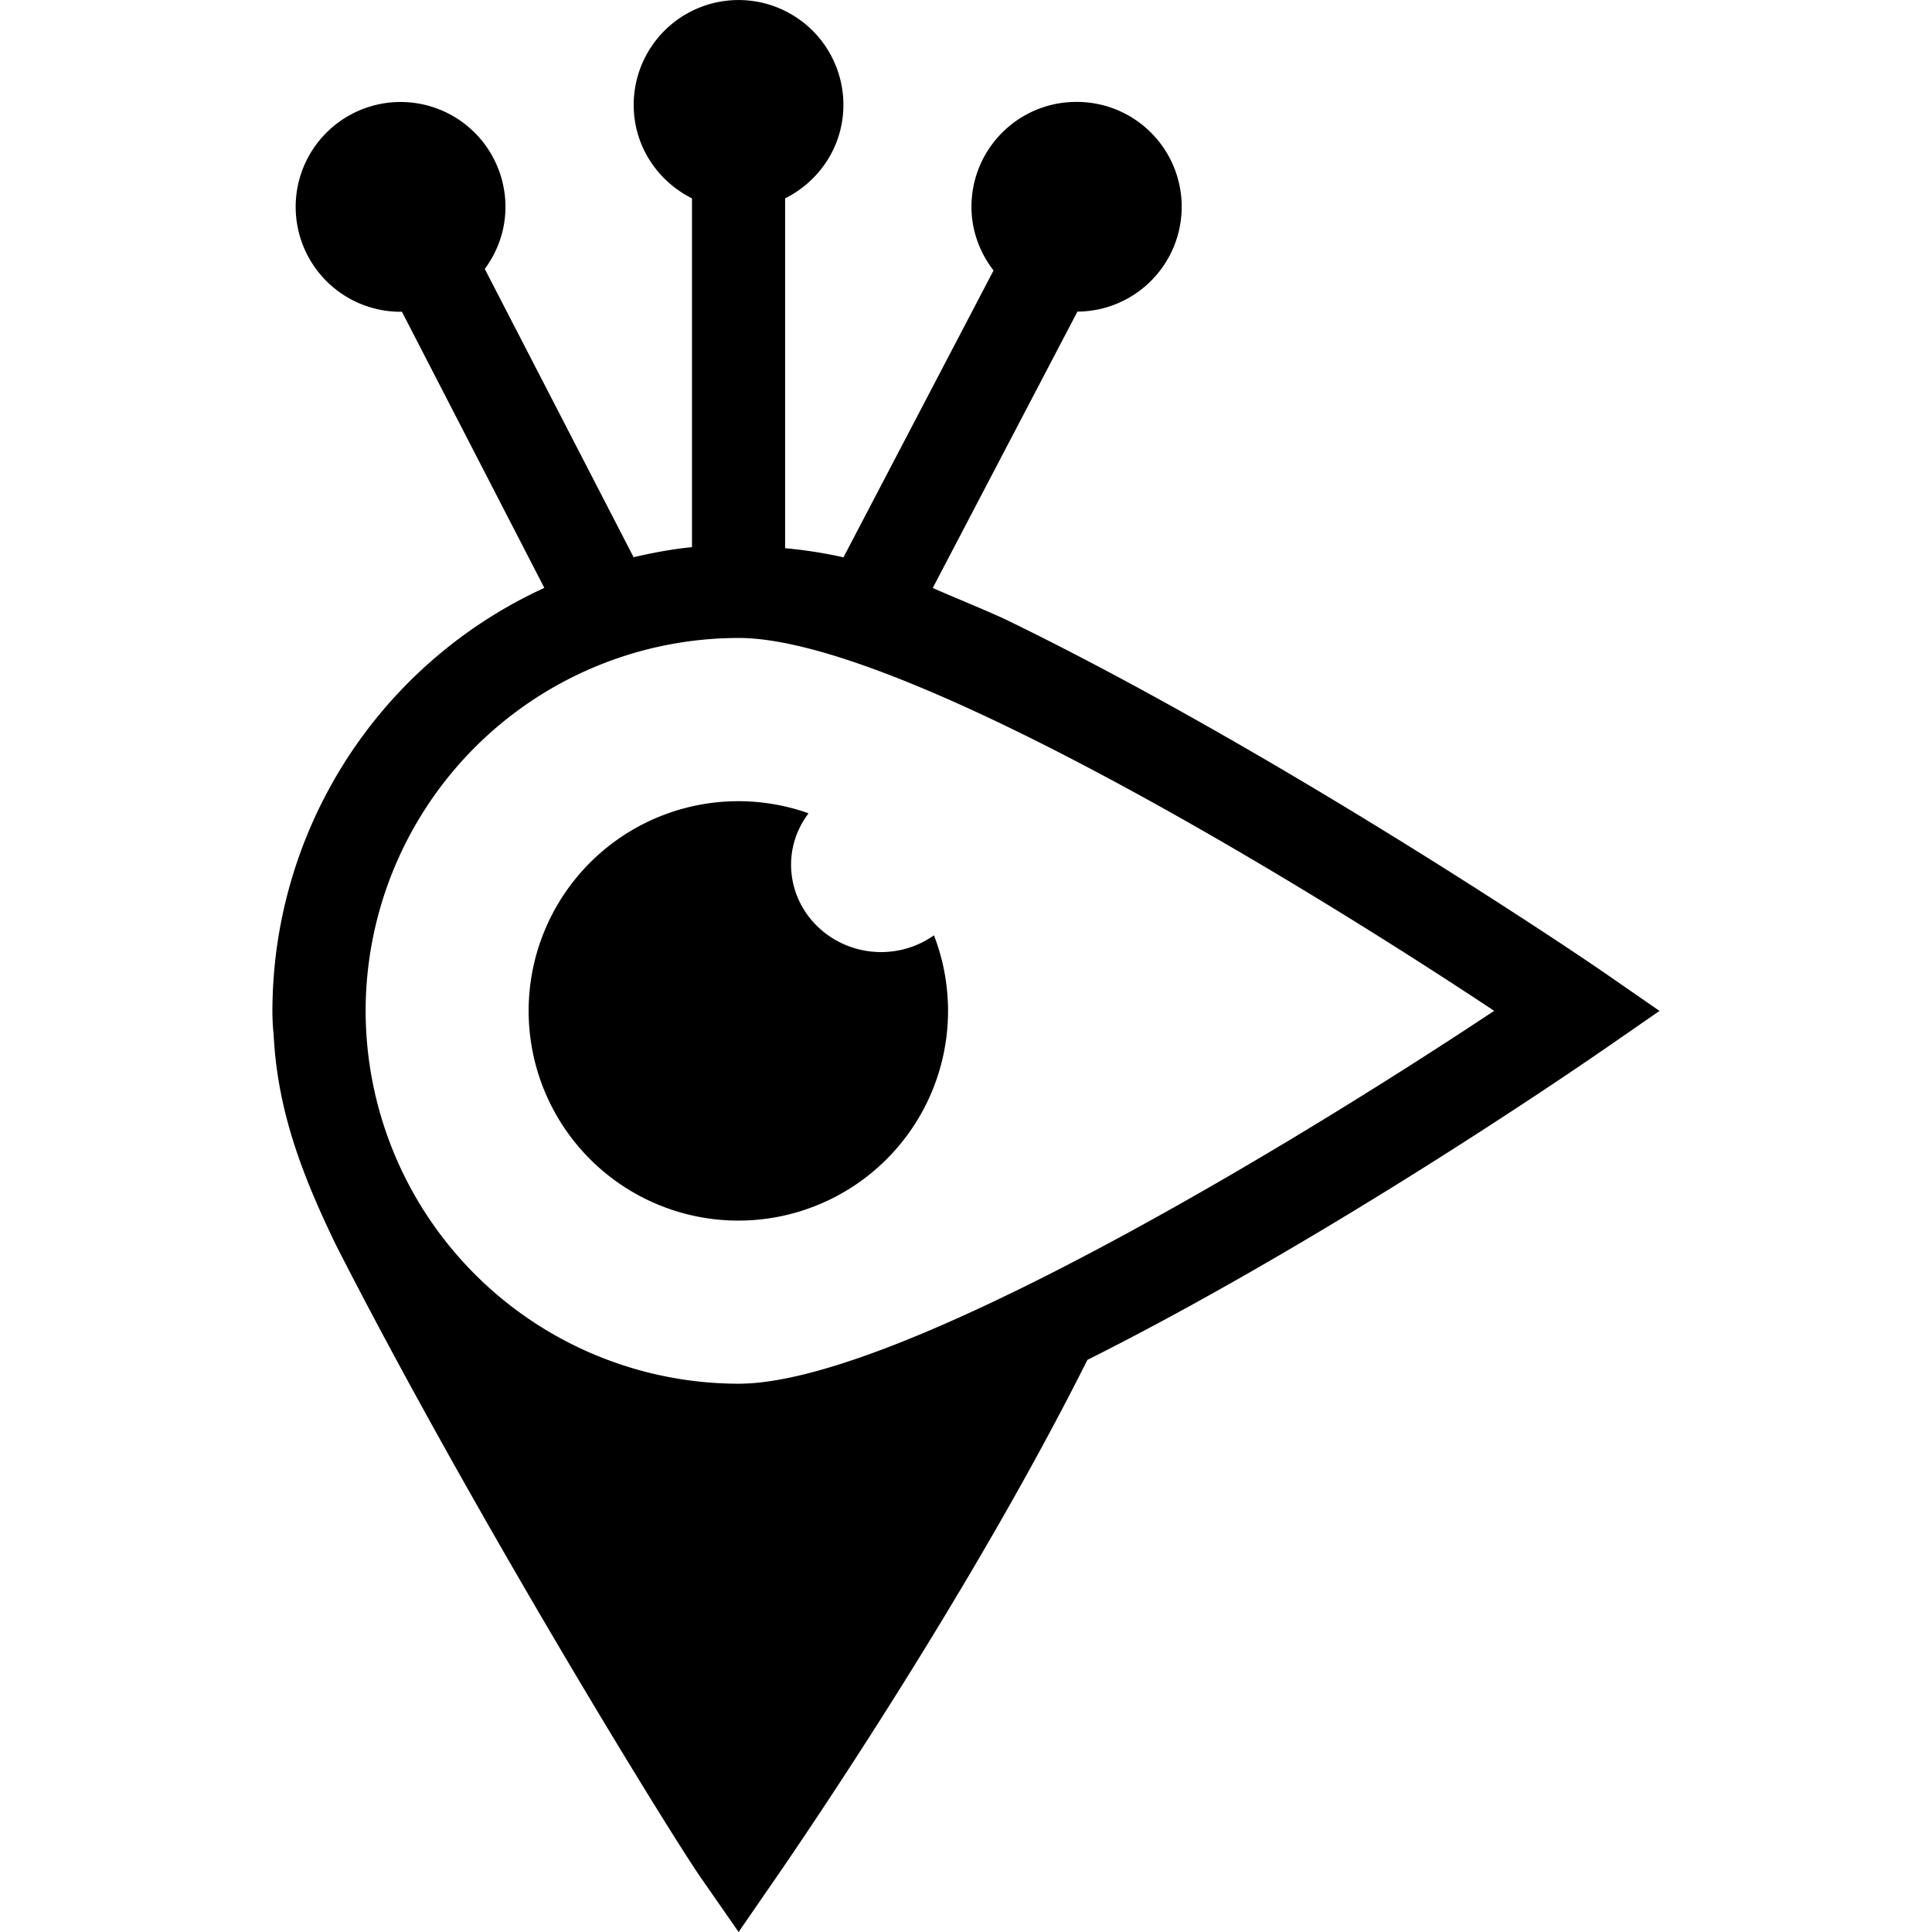
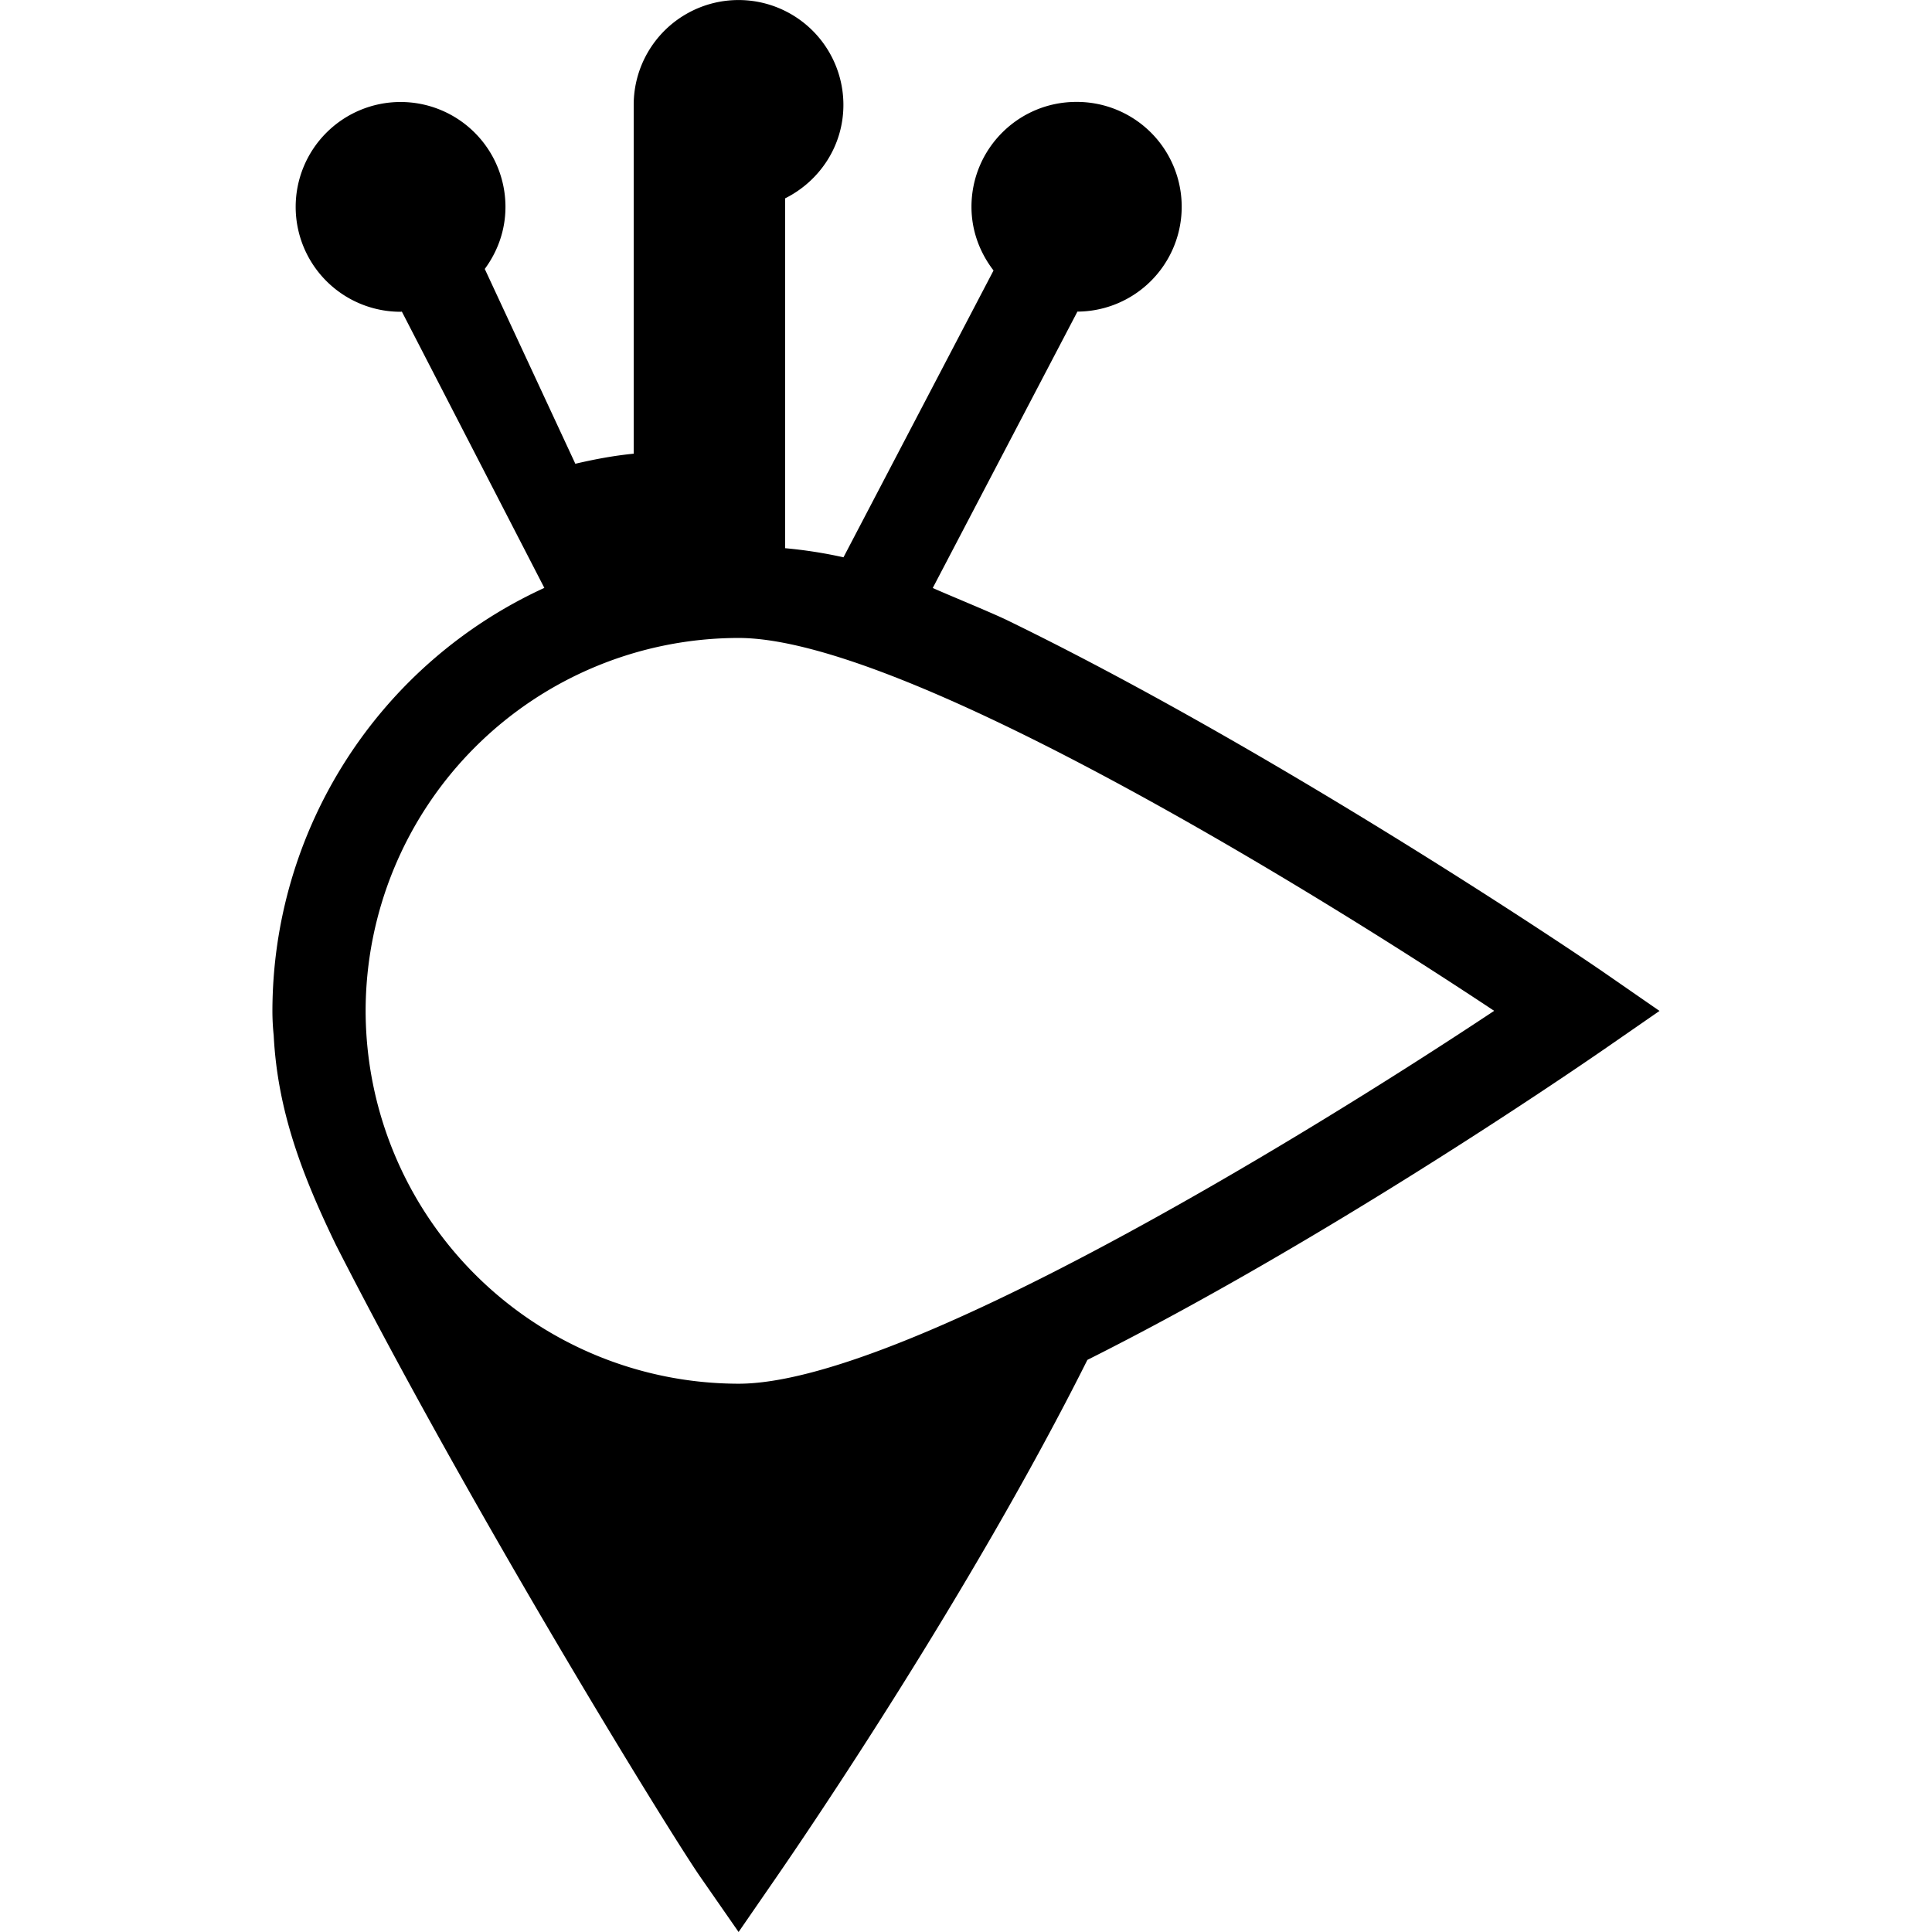
<svg xmlns="http://www.w3.org/2000/svg" viewBox="0 0 24 24">
-   <path d="M10.947 11.827c-.618 0-1.12-.486-1.12-1.087 0-.238.082-.457.217-.637a2.605 2.605 0 101.558 1.516 1.137 1.137 0 01-.655.208z" />
-   <path d="M19.926 12.081c-.586-.404-4.199-2.814-7.422-4.38-.206-.099-.75-.321-.917-.397l1.797-3.433a1.302 1.302 0 00-.014-2.605c-.719 0-1.302.583-1.302 1.303 0 .3.105.571.274.791l-1.864 3.563a5.705 5.705 0 00-.725-.113V2.464c.427-.213.724-.65.724-1.161a1.302 1.302 0 10-2.605 0c0 .511.296.947.724 1.161v4.333c-.248.024-.489.07-.725.125L6.022 3.341c.16-.217.257-.481.257-.771a1.303 1.303 0 10-1.303 1.303l.016-.002 1.77 3.432a5.789 5.789 0 00-3.378 5.256c0 .097.005.198.016.303.048.945.359 1.747.772 2.601 1.687 3.309 4.121 7.263 4.525 7.849l.478.688.476-.69c.346-.502 2.407-3.521 3.857-6.417 2.896-1.451 5.916-3.512 6.418-3.858l.689-.477-.689-.477zM9.175 17.189a4.638 4.638 0 01-4.633-4.632 4.637 4.637 0 014.633-4.632c1.998 0 6.933 3.003 9.386 4.632-2.454 1.63-7.389 4.632-9.386 4.632z" />
+   <path d="M19.926 12.081c-.586-.404-4.199-2.814-7.422-4.38-.206-.099-.75-.321-.917-.397l1.797-3.433a1.302 1.302 0 00-.014-2.605c-.719 0-1.302.583-1.302 1.303 0 .3.105.571.274.791l-1.864 3.563a5.705 5.705 0 00-.725-.113V2.464c.427-.213.724-.65.724-1.161a1.302 1.302 0 10-2.605 0v4.333c-.248.024-.489.07-.725.125L6.022 3.341c.16-.217.257-.481.257-.771a1.303 1.303 0 10-1.303 1.303l.016-.002 1.77 3.432a5.789 5.789 0 00-3.378 5.256c0 .097.005.198.016.303.048.945.359 1.747.772 2.601 1.687 3.309 4.121 7.263 4.525 7.849l.478.688.476-.69c.346-.502 2.407-3.521 3.857-6.417 2.896-1.451 5.916-3.512 6.418-3.858l.689-.477-.689-.477zM9.175 17.189a4.638 4.638 0 01-4.633-4.632 4.637 4.637 0 014.633-4.632c1.998 0 6.933 3.003 9.386 4.632-2.454 1.63-7.389 4.632-9.386 4.632z" />
</svg>